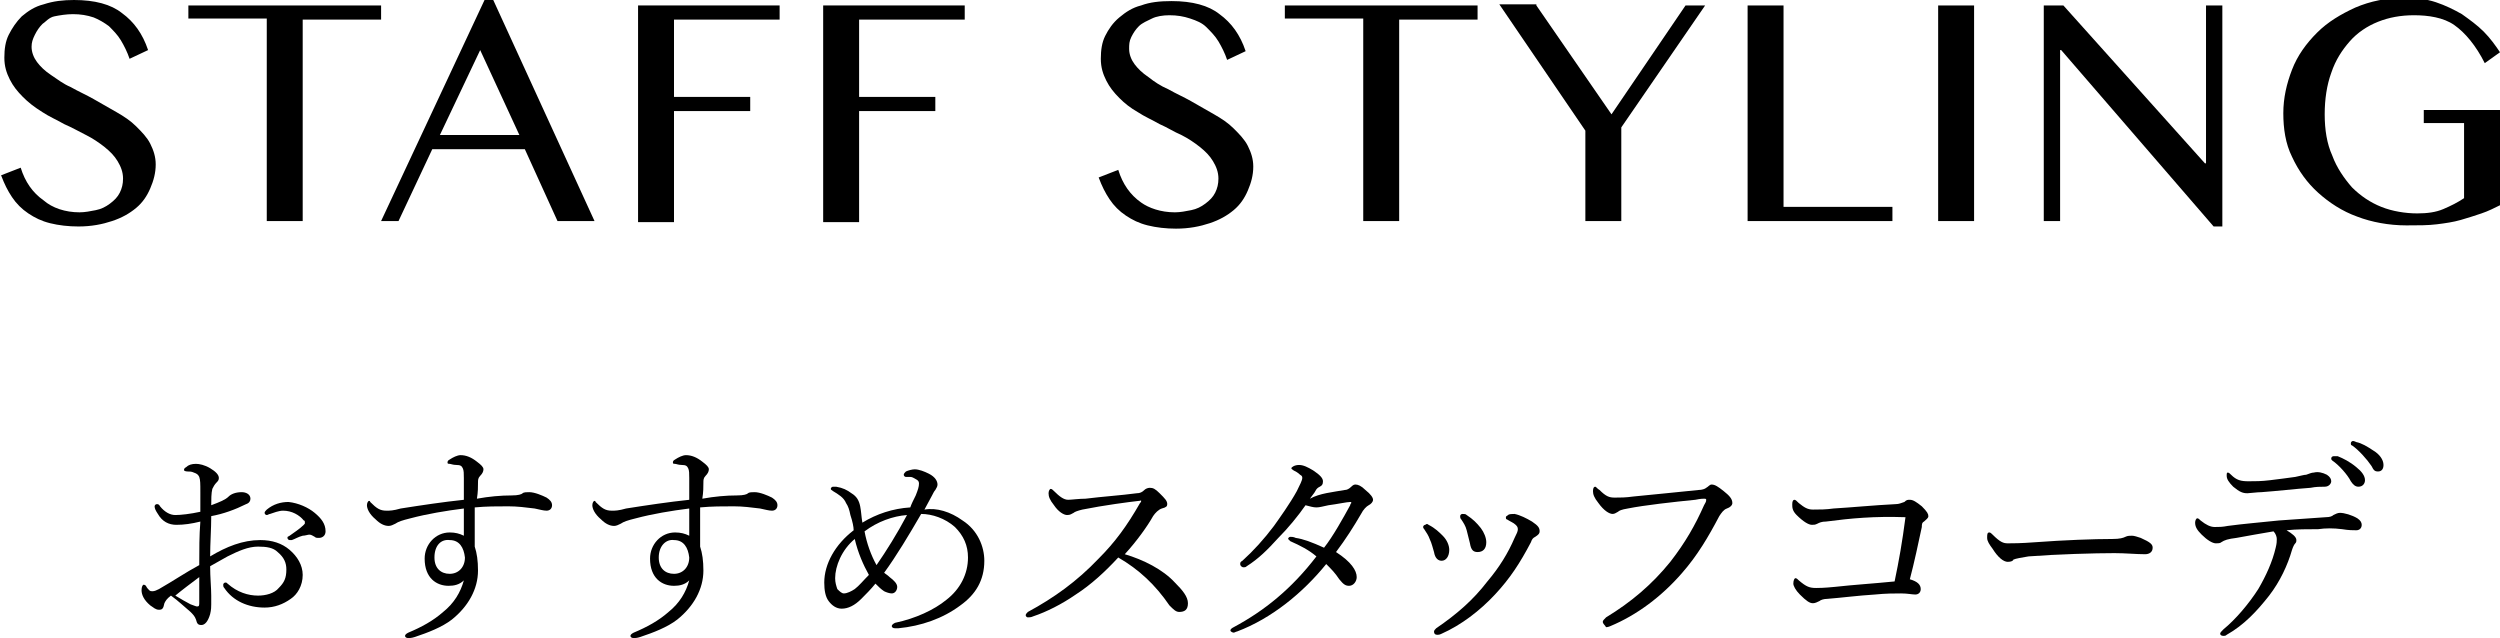
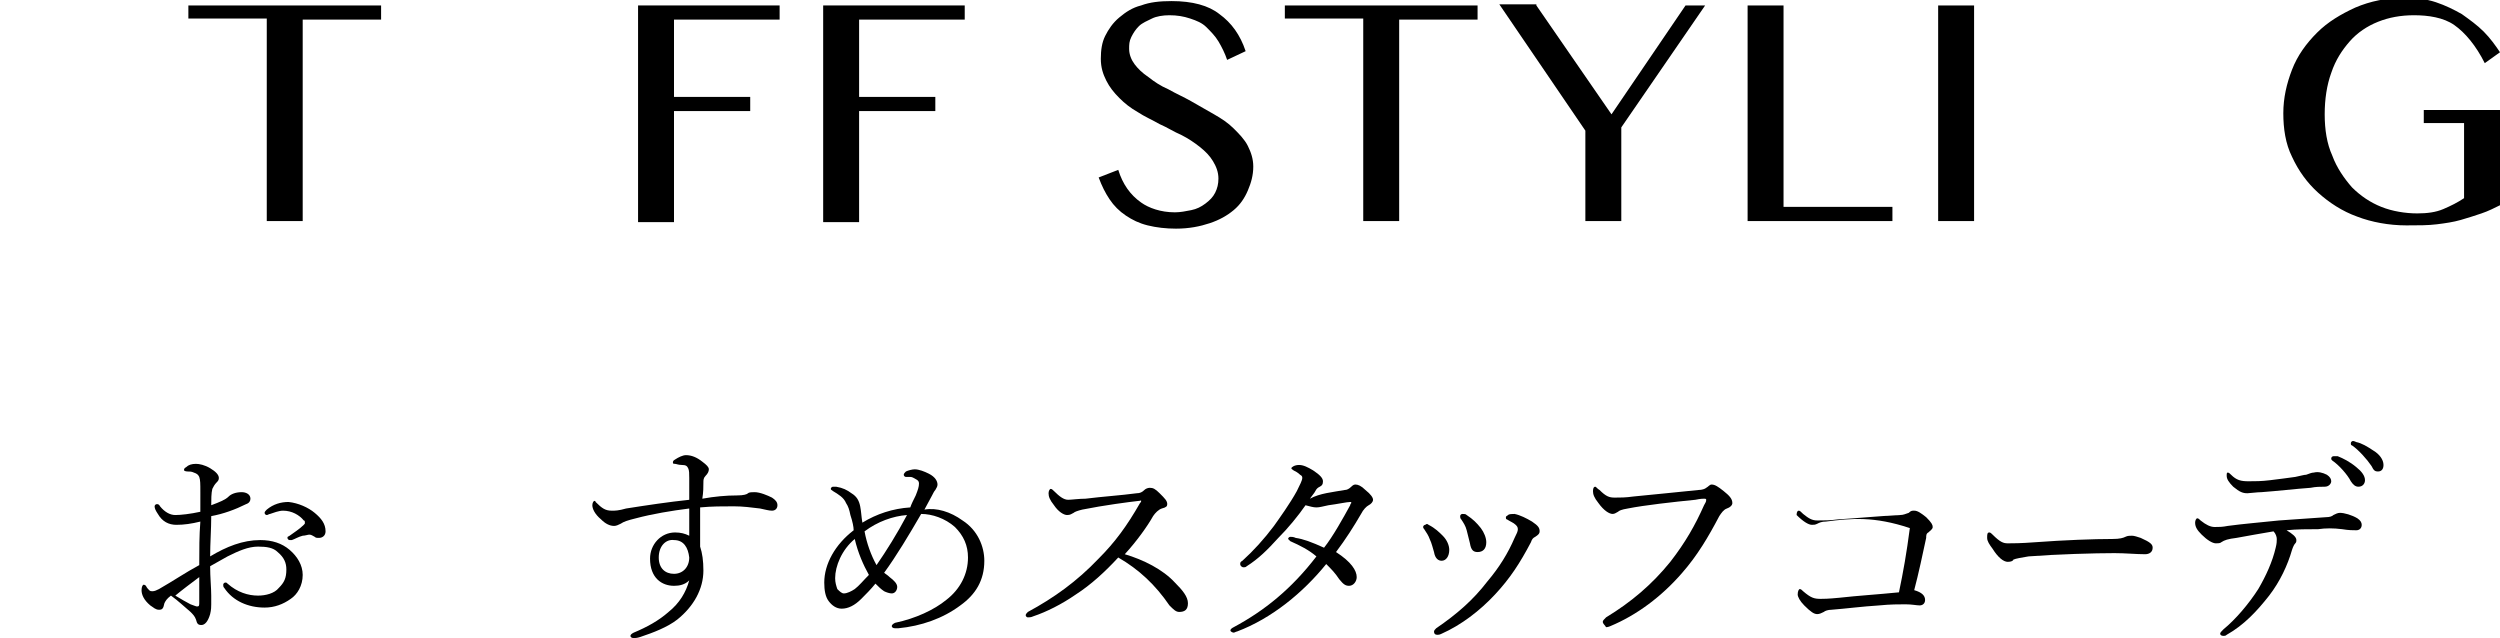
<svg xmlns="http://www.w3.org/2000/svg" version="1.1" id="レイヤー_1" x="0px" y="0px" viewBox="0 0 229.6 58.6" style="enable-background:new 0 0 229.6 58.6;" xml:space="preserve">
  <g>
    <g>
      <g>
        <path d="M18.4,45.2c0-0.8,0-1.1-0.1-1.4c-0.1-0.2-0.2-0.3-0.5-0.4c-0.2-0.1-0.4-0.1-0.6-0.1c-0.2,0-0.3-0.1-0.3-0.1     c0-0.1,0-0.2,0.2-0.3c0.2-0.2,0.5-0.3,0.9-0.3c0.3,0,0.8,0.1,1.3,0.4c0.5,0.3,0.8,0.6,0.8,0.9c0,0.2-0.1,0.3-0.2,0.4     c-0.2,0.2-0.3,0.4-0.4,0.6c-0.1,0.4-0.1,1-0.1,1.5c0.8-0.3,1.3-0.5,1.6-0.8c0.2-0.2,0.6-0.4,1.2-0.4c0.4,0,0.8,0.2,0.8,0.6     c0,0.2-0.1,0.4-0.4,0.5c-1,0.5-2.1,0.9-3.2,1.1c0,1.2-0.1,2.5-0.1,3.7c1.5-0.9,3-1.5,4.6-1.5c1.1,0,2,0.3,2.7,0.9     c0.7,0.6,1.2,1.4,1.2,2.3c0,1-0.5,1.8-1.1,2.2c-0.7,0.5-1.5,0.8-2.4,0.8c-1.5,0-2.9-0.6-3.7-1.8c-0.1-0.1-0.1-0.2-0.1-0.3     c0-0.1,0.1-0.2,0.2-0.2c0.1,0,0.1,0,0.2,0.1c0.9,0.8,1.9,1.1,2.8,1.1c0.7,0,1.5-0.2,1.9-0.7c0.5-0.5,0.7-0.9,0.7-1.7     c0-0.6-0.2-1.1-0.8-1.6c-0.4-0.4-1-0.5-1.8-0.5c-0.9,0-1.8,0.4-2.8,0.9c-0.5,0.3-1.1,0.6-1.6,0.9c0,1,0.1,2,0.1,2.7     c0,0.2,0,0.7,0,0.8c0,0.2,0,0.5-0.1,0.9c-0.2,0.7-0.5,1-0.8,1c-0.3,0-0.4-0.1-0.5-0.5c-0.1-0.3-0.3-0.5-0.5-0.7     c-0.6-0.5-1.1-1-1.8-1.5c-0.4,0.3-0.5,0.5-0.6,0.7C15,55.9,14.9,56,14.6,56c-0.3,0-0.5-0.2-0.8-0.4c-0.6-0.5-0.8-1-0.8-1.4     c0-0.3,0.1-0.5,0.2-0.5c0.1,0,0.2,0.1,0.2,0.1c0.1,0.2,0.2,0.3,0.3,0.4c0.1,0.1,0.2,0.1,0.3,0.1c0.2,0,0.4-0.1,0.6-0.2     c1.4-0.8,2.4-1.5,3.7-2.2c0-1.5,0-2.7,0.1-4c-0.8,0.2-1.5,0.3-2.2,0.3c-0.7,0-1.3-0.3-1.7-1c-0.2-0.3-0.3-0.5-0.3-0.7     c0-0.1,0.1-0.2,0.2-0.2c0.1,0,0.2,0,0.3,0.2c0.4,0.5,0.9,0.8,1.4,0.8c0.5,0,1.4-0.1,2.3-0.3V45.2z M18.3,53     c-0.8,0.6-1.6,1.2-2.2,1.7c0.5,0.3,1,0.6,1.4,0.8c0.3,0.1,0.5,0.2,0.6,0.2c0.2,0,0.2-0.1,0.2-0.4V53z M28.9,47.1     c0.6,0.5,1,1,1,1.7c0,0.4-0.3,0.6-0.6,0.6c-0.2,0-0.3,0-0.4-0.1c-0.2-0.1-0.3-0.2-0.5-0.2c-0.1,0-0.4,0.1-0.6,0.1     c-0.4,0.1-0.7,0.3-1,0.4c-0.1,0-0.1,0-0.2,0c-0.1,0-0.2-0.1-0.2-0.2s0-0.1,0.2-0.2c0.4-0.3,0.9-0.6,1.3-1     c0.1-0.1,0.1-0.1,0.1-0.2c0-0.1,0-0.2-0.1-0.2c-0.4-0.5-1.1-0.9-1.9-0.9c-0.4,0-0.9,0.2-1.2,0.3c-0.1,0-0.2,0.1-0.3,0.1     c-0.1,0-0.2-0.1-0.2-0.2c0-0.1,0.1-0.2,0.2-0.3c0.6-0.5,1.3-0.7,2-0.7C27.4,46.2,28.3,46.6,28.9,47.1z" />
-         <path d="M47,45.5c0.6,0,0.9-0.1,1-0.2s0.4-0.1,0.6-0.1c0.5,0,1.2,0.3,1.6,0.5c0.3,0.2,0.5,0.4,0.5,0.7c0,0.3-0.2,0.5-0.5,0.5     c-0.3,0-0.6-0.1-1.1-0.2c-0.8-0.1-1.6-0.2-2.4-0.2c-1.1,0-2,0-3.1,0.1c0,1.5,0,2.5,0,3.6c0.2,0.6,0.3,1.3,0.3,2.2     c0,1.7-0.9,3.3-2.4,4.5c-0.9,0.7-2.2,1.2-3.4,1.6c-0.3,0.1-0.5,0.1-0.6,0.1c-0.2,0-0.3-0.1-0.3-0.2c0-0.1,0.1-0.2,0.3-0.3     c1.2-0.5,2.3-1.1,3.2-1.9c1-0.8,1.6-1.8,1.9-2.9c-0.4,0.4-0.9,0.5-1.4,0.5c-1.1,0-2.2-0.7-2.2-2.5c0-1.3,1-2.4,2.3-2.4     c0.5,0,0.9,0.1,1.3,0.3c0-0.9,0-1.7,0-2.5c-1.6,0.2-3.4,0.5-4.9,0.9c-0.8,0.2-1.1,0.3-1.4,0.5c-0.2,0.1-0.4,0.2-0.6,0.2     c-0.4,0-0.8-0.2-1.2-0.6c-0.6-0.5-0.8-1-0.8-1.3c0-0.2,0.1-0.4,0.2-0.4c0,0,0.1,0,0.1,0.1c0.6,0.6,0.9,0.8,1.5,0.8     c0.3,0,0.6,0,1.3-0.2c1.9-0.3,3.9-0.6,5.8-0.8c0-0.7,0-1.3,0-2c0-0.4,0-0.7-0.1-0.9c-0.1-0.2-0.2-0.3-0.6-0.3     c-0.3,0-0.5-0.1-0.6-0.1c-0.1,0-0.2,0-0.2-0.1c0-0.1,0-0.2,0.2-0.3c0.3-0.2,0.7-0.4,1-0.4c0.5,0,1,0.2,1.5,0.6     c0.4,0.3,0.6,0.5,0.6,0.7s-0.1,0.4-0.3,0.6c-0.2,0.2-0.2,0.4-0.2,0.6c0,0.4,0,0.9-0.1,1.5C44.9,45.6,46,45.5,47,45.5z M39.9,51.2     c0,1,0.6,1.5,1.4,1.5c0.8,0,1.4-0.6,1.4-1.5c-0.1-0.9-0.5-1.6-1.4-1.6C40.5,49.5,39.9,50.1,39.9,51.2z" />
        <path d="M67.7,45.5c0.6,0,0.9-0.1,1-0.2s0.4-0.1,0.6-0.1c0.5,0,1.2,0.3,1.6,0.5c0.3,0.2,0.5,0.4,0.5,0.7c0,0.3-0.2,0.5-0.5,0.5     c-0.3,0-0.6-0.1-1.1-0.2c-0.8-0.1-1.6-0.2-2.4-0.2c-1.1,0-2,0-3.1,0.1c0,1.5,0,2.5,0,3.6c0.2,0.6,0.3,1.3,0.3,2.2     c0,1.7-0.9,3.3-2.4,4.5c-0.9,0.7-2.2,1.2-3.4,1.6c-0.3,0.1-0.5,0.1-0.6,0.1c-0.2,0-0.3-0.1-0.3-0.2c0-0.1,0.1-0.2,0.3-0.3     c1.2-0.5,2.3-1.1,3.2-1.9c1-0.8,1.6-1.8,1.9-2.9c-0.4,0.4-0.9,0.5-1.4,0.5c-1.1,0-2.2-0.7-2.2-2.5c0-1.3,1-2.4,2.3-2.4     c0.5,0,0.9,0.1,1.3,0.3c0-0.9,0-1.7,0-2.5c-1.6,0.2-3.4,0.5-4.9,0.9c-0.8,0.2-1.1,0.3-1.4,0.5c-0.2,0.1-0.4,0.2-0.6,0.2     c-0.4,0-0.8-0.2-1.2-0.6c-0.6-0.5-0.8-1-0.8-1.3c0-0.2,0.1-0.4,0.2-0.4c0,0,0.1,0,0.1,0.1c0.6,0.6,0.9,0.8,1.5,0.8     c0.3,0,0.6,0,1.3-0.2c1.9-0.3,3.9-0.6,5.8-0.8c0-0.7,0-1.3,0-2c0-0.4,0-0.7-0.1-0.9c-0.1-0.2-0.2-0.3-0.6-0.3     c-0.3,0-0.5-0.1-0.6-0.1c-0.1,0-0.2,0-0.2-0.1c0-0.1,0-0.2,0.2-0.3c0.3-0.2,0.7-0.4,1-0.4c0.5,0,1,0.2,1.5,0.6     c0.4,0.3,0.6,0.5,0.6,0.7s-0.1,0.4-0.3,0.6c-0.2,0.2-0.2,0.4-0.2,0.6c0,0.4,0,0.9-0.1,1.5C65.6,45.6,66.7,45.5,67.7,45.5z      M60.5,51.2c0,1,0.6,1.5,1.4,1.5c0.8,0,1.4-0.6,1.4-1.5c-0.1-0.9-0.5-1.6-1.4-1.6C61.2,49.5,60.5,50.1,60.5,51.2z" />
        <path d="M88.4,47.8c1.4,0.9,2,2.4,2,3.7c0,1.8-0.8,3.1-2.2,4.1c-1.6,1.2-3.6,1.9-5.7,2.1c-0.1,0-0.3,0-0.3,0     c-0.2,0-0.3-0.1-0.3-0.2c0-0.1,0.1-0.2,0.3-0.3c1.9-0.4,3.6-1.2,4.7-2.1c1.3-1,2-2.4,2-3.9c0-1.1-0.4-2-1.2-2.8     c-0.9-0.8-2.1-1.2-3.1-1.2c-1.1,1.9-2.3,3.9-3.4,5.4c0.1,0.1,0.3,0.2,0.5,0.4c0.4,0.3,0.7,0.6,0.7,0.9c0,0.3-0.2,0.6-0.5,0.6     c-0.2,0-0.5-0.1-0.7-0.2c-0.3-0.2-0.5-0.4-0.8-0.7c-0.4,0.5-0.9,1-1.3,1.4c-0.6,0.6-1.2,0.9-1.8,0.9c-0.5,0-0.9-0.3-1.2-0.7     c-0.3-0.4-0.4-1-0.4-1.7c0-1.7,1-3.5,2.7-4.8c0-0.3-0.1-0.8-0.3-1.4c-0.1-0.5-0.2-0.8-0.4-1.1c-0.2-0.5-0.7-0.8-1.2-1.1     c-0.1-0.1-0.2-0.1-0.2-0.2c0-0.1,0.1-0.2,0.2-0.2c0.1,0,0.2,0,0.3,0c0.6,0.1,1,0.3,1.4,0.6c0.5,0.3,0.7,0.7,0.8,1.2     c0.1,0.5,0.1,0.9,0.2,1.5c1.3-0.8,2.8-1.3,4.4-1.4c0.1-0.3,0.3-0.7,0.5-1.1c0.2-0.5,0.3-0.8,0.3-1.1c0-0.2-0.1-0.3-0.3-0.4     c-0.2-0.1-0.3-0.2-0.5-0.2c-0.2,0-0.3,0-0.4,0c-0.1,0-0.2-0.1-0.2-0.2c0-0.1,0.1-0.2,0.2-0.3c0.2-0.1,0.6-0.2,0.8-0.2     c0.4,0,0.9,0.2,1.3,0.4c0.6,0.3,0.8,0.7,0.8,1c0,0.2-0.1,0.3-0.2,0.5c-0.1,0.1-0.2,0.3-0.3,0.5c-0.2,0.4-0.5,0.9-0.7,1.3     C86,46.6,87.3,47,88.4,47.8z M76.7,53.1c0,0.4,0.1,0.7,0.2,1c0.2,0.2,0.4,0.4,0.6,0.4c0.3,0,0.7-0.2,1-0.4     c0.4-0.3,0.8-0.8,1.3-1.3c-0.5-0.9-1-2-1.3-3.3C77.3,50.5,76.7,52,76.7,53.1z M80.5,51.9c0.9-1.3,1.9-2.9,2.8-4.6     c-1.3,0.1-2.7,0.6-3.9,1.5C79.6,49.9,80,51,80.5,51.9z" />
        <path d="M107.9,53.5c0.7,0.7,1.2,1.3,1.2,1.9s-0.3,0.8-0.8,0.8c-0.3,0-0.5-0.2-0.9-0.6c-1.3-1.9-2.8-3.3-4.7-4.4     c-1.2,1.3-2.5,2.5-3.9,3.4c-1.3,0.9-2.7,1.6-3.9,2c-0.2,0.1-0.4,0.1-0.5,0.1c-0.1,0-0.2-0.1-0.2-0.2c0-0.1,0.1-0.2,0.2-0.3     c2.4-1.3,4.5-2.8,6.5-4.9c1.5-1.5,2.6-3,3.8-5.1c0.1-0.1,0.1-0.1,0.1-0.2s0,0-0.2,0c-0.9,0.1-3.2,0.4-5.2,0.8     c-0.4,0.1-0.7,0.2-0.8,0.3c-0.2,0.1-0.3,0.2-0.6,0.2c-0.3,0-0.8-0.3-1.2-0.9c-0.4-0.5-0.5-0.8-0.5-1.1c0-0.2,0.1-0.4,0.2-0.4     c0.1,0,0.2,0.1,0.3,0.2c0.5,0.5,0.9,0.8,1.3,0.8c0.3,0,1-0.1,1.6-0.1c1.6-0.2,3.2-0.3,4.7-0.5c0.3,0,0.5-0.1,0.7-0.3     c0.1-0.1,0.3-0.2,0.5-0.2c0.3,0,0.5,0.1,0.9,0.5c0.5,0.5,0.7,0.7,0.7,1c0,0.2-0.1,0.3-0.5,0.4c-0.3,0.1-0.6,0.4-0.8,0.7     c-0.5,0.9-1.5,2.3-2.6,3.5C105,51.4,106.8,52.3,107.9,53.5z" />
        <path d="M123.5,45c0.2,0,0.4-0.1,0.6-0.3c0.2-0.2,0.3-0.2,0.4-0.2c0.2,0,0.5,0.1,0.9,0.5c0.5,0.4,0.7,0.7,0.7,0.9     s-0.2,0.4-0.4,0.5c-0.2,0.1-0.5,0.4-0.7,0.8c-0.7,1.2-1.4,2.3-2.3,3.5c1.4,0.9,1.9,1.7,1.9,2.3c0,0.4-0.3,0.8-0.7,0.8     c-0.3,0-0.5-0.1-0.9-0.6c-0.4-0.6-0.7-0.9-1.2-1.4c-2.1,2.6-5,5-8.2,6.2c-0.1,0-0.2,0.1-0.3,0.1c-0.1,0-0.3-0.1-0.3-0.2     c0-0.1,0.1-0.2,0.3-0.3c2.8-1.5,5.3-3.5,7.6-6.5c-0.7-0.6-1.5-1-2.4-1.4c-0.1-0.1-0.2-0.2-0.2-0.2c0-0.1,0.1-0.2,0.2-0.2     c0.1,0,0.3,0,0.5,0.1c0.7,0.1,1.5,0.4,2.6,0.9c0.8-1,1.8-2.8,2.4-3.9c0-0.1,0.1-0.2,0.1-0.2c0-0.1,0-0.1-0.1-0.1     c-0.3,0-1.2,0.2-2,0.3c-0.5,0.1-0.8,0.2-1.1,0.2c-0.3,0-0.6-0.1-1-0.2c-0.7,1-1.6,2.1-2.5,3c-1,1.1-1.8,1.9-2.9,2.6     c-0.1,0.1-0.2,0.1-0.3,0.1c-0.1,0-0.3-0.1-0.3-0.3c0-0.1,0-0.2,0.2-0.3c1-0.9,2-2,2.9-3.2c0.5-0.7,1.5-2.1,2.1-3.2     c0.3-0.6,0.5-1,0.5-1.2c0-0.1,0-0.2-0.2-0.3c-0.2-0.2-0.4-0.3-0.6-0.4c-0.1-0.1-0.2-0.1-0.2-0.2c0-0.1,0.3-0.3,0.7-0.3     c0.4,0,0.8,0.2,1.3,0.5c0.6,0.4,0.9,0.7,0.9,1c0,0.3-0.1,0.4-0.3,0.5c-0.2,0.1-0.3,0.2-0.4,0.4c-0.1,0.2-0.3,0.4-0.5,0.7     C121.2,45.3,122.4,45.2,123.5,45z" />
        <path d="M131.2,48.2c0.6,0.3,1,0.7,1.3,1c0.4,0.4,0.6,0.9,0.6,1.3c0,0.6-0.3,1-0.7,1c-0.3,0-0.6-0.2-0.7-0.8     c-0.1-0.3-0.2-0.8-0.4-1.2c-0.1-0.3-0.3-0.6-0.5-0.9c-0.1-0.1-0.1-0.2-0.1-0.2c0-0.1,0.1-0.2,0.2-0.2     C131,48.1,131.1,48.1,131.2,48.2z M140.7,47.9c0.6,0.4,0.7,0.6,0.7,0.9c0,0.2-0.1,0.3-0.4,0.5c-0.2,0.1-0.3,0.2-0.4,0.5     c-1,1.9-1.9,3.3-3.3,4.8c-1.4,1.5-3.1,2.8-4.9,3.6c-0.2,0.1-0.3,0.1-0.4,0.1c-0.2,0-0.3-0.1-0.3-0.3c0-0.1,0.1-0.2,0.2-0.3     c1.9-1.3,3.4-2.6,4.7-4.3c1.1-1.3,1.9-2.6,2.5-4c0.2-0.4,0.3-0.6,0.3-0.8c0-0.2-0.1-0.3-0.2-0.4c-0.2-0.2-0.5-0.3-0.8-0.5     c-0.1,0-0.1-0.1-0.1-0.2c0-0.1,0.1-0.1,0.2-0.2c0.1-0.1,0.4-0.1,0.6-0.1C139.6,47.3,140.2,47.6,140.7,47.9z M134.7,47.3     c0.6,0.4,0.9,0.7,1.3,1.2c0.3,0.4,0.5,0.9,0.5,1.3c0,0.6-0.3,0.9-0.8,0.9c-0.4,0-0.6-0.2-0.7-0.8c-0.1-0.4-0.2-0.8-0.3-1.2     c-0.1-0.4-0.3-0.7-0.5-1c-0.1-0.1-0.1-0.2-0.1-0.3c0-0.1,0.1-0.2,0.2-0.2C134.5,47.2,134.6,47.2,134.7,47.3z" />
        <path d="M147.2,57.1c0-0.1,0.1-0.2,0.3-0.4c2.3-1.4,4.2-3,5.9-5.1c1.4-1.8,2.3-3.4,3.1-5.2c0.1-0.2,0.2-0.3,0.2-0.5     c0-0.1-0.1-0.1-0.2-0.1c-0.1,0-0.3,0-0.8,0.1c-2,0.2-4.7,0.5-6.2,0.8c-0.6,0.1-0.8,0.2-0.9,0.3c-0.2,0.1-0.3,0.2-0.5,0.2     c-0.3,0-0.8-0.3-1.3-1c-0.4-0.5-0.5-0.8-0.5-1.1c0-0.3,0.1-0.4,0.2-0.4c0.1,0,0.2,0.2,0.4,0.3c0.6,0.6,0.9,0.7,1.4,0.7     c0.5,0,1,0,1.7-0.1c2-0.2,4.1-0.4,6-0.6c0.3,0,0.6-0.1,0.7-0.2c0.2-0.1,0.3-0.3,0.5-0.3c0.3,0,0.6,0.2,1.1,0.6     c0.5,0.4,0.8,0.7,0.8,1.1c0,0.2-0.2,0.4-0.5,0.5c-0.3,0.1-0.5,0.4-0.7,0.7c-1,1.9-2,3.6-3.4,5.2c-1.9,2.2-4.2,3.9-6.6,4.9     c-0.2,0.1-0.4,0.1-0.4,0.1C147.4,57.4,147.2,57.3,147.2,57.1z" />
-         <path d="M167.7,47.9c-0.4,0-0.6,0.1-0.8,0.2c-0.2,0.1-0.3,0.1-0.5,0.1c-0.3,0-0.8-0.3-1.4-0.9c-0.4-0.4-0.4-0.7-0.4-1     c0-0.3,0.1-0.4,0.2-0.4c0.1,0,0.2,0.1,0.4,0.3c0.5,0.4,0.8,0.6,1.3,0.6c0.6,0,1.2,0,1.9-0.1c1.7-0.1,3.7-0.3,5.7-0.4     c0.3,0,0.5-0.1,0.8-0.2c0.2-0.2,0.3-0.2,0.5-0.2c0.3,0,0.6,0.2,1.1,0.6c0.5,0.5,0.6,0.7,0.6,0.9c0,0.2-0.2,0.3-0.4,0.5     c-0.2,0.1-0.2,0.3-0.2,0.5c-0.3,1.4-0.7,3.3-1.1,4.8c0.7,0.2,1,0.5,1,0.9c0,0.3-0.2,0.5-0.5,0.5c-0.3,0-0.7-0.1-1.3-0.1     s-1.4,0-2.4,0.1c-1.6,0.1-3.1,0.3-4.4,0.4c-0.3,0-0.6,0.1-0.7,0.2c-0.2,0.1-0.4,0.2-0.6,0.2c-0.3,0-0.6-0.2-1.2-0.8     c-0.4-0.4-0.6-0.8-0.6-1c0-0.3,0.1-0.5,0.2-0.5s0.2,0.1,0.3,0.2c0.7,0.6,1,0.7,1.6,0.7c0.2,0,0.7,0,1.7-0.1     c1.8-0.2,3.5-0.3,5.5-0.5c0.4-1.9,0.7-3.6,1-5.9C172.1,47.4,170,47.6,167.7,47.9z" />
+         <path d="M167.7,47.9c-0.4,0-0.6,0.1-0.8,0.2c-0.2,0.1-0.3,0.1-0.5,0.1c-0.3,0-0.8-0.3-1.4-0.9c0-0.3,0.1-0.4,0.2-0.4c0.1,0,0.2,0.1,0.4,0.3c0.5,0.4,0.8,0.6,1.3,0.6c0.6,0,1.2,0,1.9-0.1c1.7-0.1,3.7-0.3,5.7-0.4     c0.3,0,0.5-0.1,0.8-0.2c0.2-0.2,0.3-0.2,0.5-0.2c0.3,0,0.6,0.2,1.1,0.6c0.5,0.5,0.6,0.7,0.6,0.9c0,0.2-0.2,0.3-0.4,0.5     c-0.2,0.1-0.2,0.3-0.2,0.5c-0.3,1.4-0.7,3.3-1.1,4.8c0.7,0.2,1,0.5,1,0.9c0,0.3-0.2,0.5-0.5,0.5c-0.3,0-0.7-0.1-1.3-0.1     s-1.4,0-2.4,0.1c-1.6,0.1-3.1,0.3-4.4,0.4c-0.3,0-0.6,0.1-0.7,0.2c-0.2,0.1-0.4,0.2-0.6,0.2c-0.3,0-0.6-0.2-1.2-0.8     c-0.4-0.4-0.6-0.8-0.6-1c0-0.3,0.1-0.5,0.2-0.5s0.2,0.1,0.3,0.2c0.7,0.6,1,0.7,1.6,0.7c0.2,0,0.7,0,1.7-0.1     c1.8-0.2,3.5-0.3,5.5-0.5c0.4-1.9,0.7-3.6,1-5.9C172.1,47.4,170,47.6,167.7,47.9z" />
        <path d="M184.4,51.6c-0.4,0-0.9-0.4-1.4-1.2c-0.3-0.4-0.5-0.7-0.5-1c0-0.3,0-0.5,0.2-0.5c0.1,0,0.2,0.1,0.3,0.2     c0.7,0.7,1,0.8,1.4,0.8c0.4,0,1.2,0,2.5-0.1c2.7-0.2,5.4-0.3,7.1-0.3c0.7,0,1-0.1,1.2-0.2c0.2-0.1,0.4-0.1,0.6-0.1     c0.2,0,0.5,0.1,0.8,0.2c0.9,0.4,1.1,0.6,1.1,0.9c0,0.4-0.3,0.6-0.7,0.6c-0.8,0-1.8-0.1-2.8-0.1c-1.8,0-5.3,0.1-7.9,0.3     c-0.6,0.1-1.2,0.2-1.4,0.3C184.9,51.5,184.7,51.6,184.4,51.6z" />
        <path d="M205.4,49.4c-0.8,0.1-1.1,0.2-1.4,0.4c-0.1,0.1-0.3,0.1-0.5,0.1c-0.3,0-0.8-0.3-1.3-0.8c-0.4-0.4-0.6-0.7-0.6-1.1     c0-0.2,0.1-0.4,0.2-0.4c0.1,0,0.2,0.1,0.3,0.2c0.5,0.4,0.9,0.6,1.3,0.6c0.4,0,0.7,0,1.2-0.1c1.5-0.2,2.8-0.3,4.7-0.5     c1.5-0.1,2.9-0.2,4.3-0.3c0.4,0,0.6-0.1,0.7-0.2c0.2-0.1,0.4-0.2,0.6-0.2c0.4,0,1.1,0.2,1.6,0.5c0.3,0.2,0.4,0.4,0.4,0.6     c0,0.3-0.2,0.5-0.5,0.5c-0.3,0-0.7,0-1.3-0.1c-0.8-0.1-1.5-0.1-2.2,0c-0.9,0-2,0-2.9,0.1c0.5,0.3,0.9,0.6,0.9,0.9     c0,0.1,0,0.2-0.1,0.3c-0.1,0.1-0.2,0.3-0.3,0.6c-0.4,1.4-1.1,2.9-2.1,4.2c-1.1,1.4-2.3,2.7-3.9,3.6c-0.1,0.1-0.2,0.1-0.3,0.1     c-0.2,0-0.3-0.1-0.3-0.2c0-0.1,0.1-0.2,0.3-0.4c1.1-0.9,2.3-2.3,3.2-3.7c0.7-1.2,1.3-2.5,1.6-3.8c0.1-0.4,0.1-0.6,0.1-0.8     c0-0.2-0.1-0.5-0.3-0.7C207.6,49,206.5,49.2,205.4,49.4z M213.7,43.6c0.3,0.2,0.4,0.4,0.4,0.6c0,0.2-0.2,0.5-0.6,0.5     c-0.4,0-0.8,0-1.3,0.1c-1.4,0.1-3.1,0.3-4.5,0.4c-0.4,0-1.1,0.1-1.3,0.1c-0.4,0-0.7-0.1-1.3-0.6c-0.4-0.4-0.6-0.7-0.6-1     c0-0.2,0-0.3,0.1-0.3c0.1,0,0.2,0.1,0.3,0.2c0.5,0.5,0.9,0.6,1.6,0.6c0.6,0,1.2,0,2-0.1c0.9-0.1,1.5-0.2,2.3-0.3     c0.5-0.1,0.8-0.2,1-0.2c0.3-0.1,0.5-0.2,0.7-0.2C212.9,43.3,213.3,43.4,213.7,43.6z M214.7,41.9c0.5,0.2,1.1,0.5,1.7,1     c0.5,0.4,0.8,0.8,0.8,1.2c0,0.3-0.2,0.6-0.6,0.6c-0.3,0-0.5-0.2-0.7-0.5c-0.3-0.6-1.1-1.5-1.7-1.9c-0.1-0.1-0.1-0.1-0.1-0.2     c0-0.1,0.1-0.2,0.2-0.2C214.5,41.9,214.6,41.9,214.7,41.9z M216.4,40.6c0.5,0.1,1,0.4,1.6,0.8c0.5,0.3,0.9,0.8,0.9,1.3     c0,0.4-0.2,0.6-0.5,0.6c-0.3,0-0.4-0.1-0.6-0.5c-0.4-0.6-1.2-1.5-1.8-1.9c-0.1,0-0.1-0.1-0.1-0.2c0-0.1,0.1-0.2,0.2-0.2     C216.1,40.5,216.2,40.5,216.4,40.6z" />
      </g>
    </g>
    <g>
      <g>
-         <path d="M7.3,19.5c0.5,0,1-0.1,1.5-0.2c0.5-0.1,0.9-0.3,1.3-0.6c0.4-0.3,0.7-0.6,0.9-1s0.3-0.8,0.3-1.3c0-0.6-0.2-1.1-0.5-1.6     c-0.3-0.5-0.7-0.9-1.2-1.3c-0.5-0.4-1.1-0.8-1.7-1.1s-1.3-0.7-2-1c-0.7-0.4-1.4-0.7-2-1.1C3.1,9.8,2.6,9.4,2.1,8.9     c-0.5-0.5-0.9-1-1.2-1.6c-0.3-0.6-0.5-1.2-0.5-2s0.1-1.5,0.4-2.1C1.1,2.6,1.5,2,2,1.5c0.6-0.5,1.2-0.9,2-1.1C4.9,0.1,5.8,0,6.8,0     c1.9,0,3.4,0.4,4.4,1.2c1.1,0.8,1.9,1.9,2.4,3.4l-1.7,0.8c-0.2-0.6-0.5-1.2-0.8-1.7c-0.3-0.5-0.7-0.9-1.1-1.3     C9.6,2.1,9.1,1.8,8.6,1.6C8,1.4,7.4,1.3,6.7,1.3C6.1,1.3,5.5,1.4,5,1.5S4.2,2,3.9,2.2c-0.3,0.3-0.5,0.6-0.7,1S2.9,3.9,2.9,4.3     c0,0.5,0.2,1,0.5,1.4c0.3,0.4,0.7,0.8,1.3,1.2s1.1,0.8,1.8,1.1c0.7,0.4,1.4,0.7,2.1,1.1c0.7,0.4,1.4,0.8,2.1,1.2     c0.7,0.4,1.3,0.8,1.8,1.3c0.5,0.5,1,1,1.3,1.6c0.3,0.6,0.5,1.2,0.5,1.9c0,0.8-0.2,1.5-0.5,2.2c-0.3,0.7-0.7,1.3-1.3,1.8     c-0.6,0.5-1.3,0.9-2.2,1.2c-0.9,0.3-1.9,0.5-3.1,0.5c-0.9,0-1.8-0.1-2.6-0.3c-0.8-0.2-1.4-0.5-2-0.9c-0.6-0.4-1.1-0.9-1.5-1.5     c-0.4-0.6-0.7-1.2-1-2l1.8-0.7c0.4,1.3,1.1,2.3,2.1,3C4.8,19.1,6,19.5,7.3,19.5z" />
        <path d="M35,0.5v1.3h-7.2v18.5h-3.3V1.7h-7.2V0.5H35z" />
-         <path d="M45.3,0l9.3,20.3h-3.4l-3-6.6h-8.5l-3.1,6.6H35L44.5,0H45.3z M40.4,12.4h7.3l-3.6-7.8L40.4,12.4z" />
        <path d="M71.6,0.5v1.3h-9.7v7.1h7v1.3h-7v10.2h-3.3V0.5H71.6z" />
        <path d="M88.6,0.5v1.3h-9.7v7.1h7v1.3h-7v10.2h-3.3V0.5H88.6z" />
        <path d="M107.9,19.5c0.5,0,1-0.1,1.5-0.2c0.5-0.1,0.9-0.3,1.3-0.6s0.7-0.6,0.9-1s0.3-0.8,0.3-1.3c0-0.6-0.2-1.1-0.5-1.6     c-0.3-0.5-0.7-0.9-1.2-1.3c-0.5-0.4-1.1-0.8-1.7-1.1c-0.7-0.3-1.3-0.7-2-1c-0.7-0.4-1.4-0.7-2-1.1c-0.7-0.4-1.2-0.8-1.7-1.3     c-0.5-0.5-0.9-1-1.2-1.6c-0.3-0.6-0.5-1.2-0.5-2s0.1-1.5,0.4-2.1c0.3-0.6,0.7-1.2,1.3-1.7c0.6-0.5,1.2-0.9,2-1.1     c0.8-0.3,1.7-0.4,2.8-0.4c1.9,0,3.4,0.4,4.4,1.2c1.1,0.8,1.9,1.9,2.4,3.4l-1.7,0.8c-0.2-0.6-0.5-1.2-0.8-1.7     c-0.3-0.5-0.7-0.9-1.1-1.3c-0.4-0.4-0.9-0.6-1.5-0.8c-0.6-0.2-1.2-0.3-1.9-0.3c-0.6,0-1.2,0.1-1.6,0.3s-0.9,0.4-1.2,0.7     c-0.3,0.3-0.5,0.6-0.7,1s-0.2,0.7-0.2,1.1c0,0.5,0.2,1,0.5,1.4c0.3,0.4,0.7,0.8,1.3,1.2c0.5,0.4,1.1,0.8,1.8,1.1     c0.7,0.4,1.4,0.7,2.1,1.1c0.7,0.4,1.4,0.8,2.1,1.2c0.7,0.4,1.3,0.8,1.8,1.3c0.5,0.5,1,1,1.3,1.6c0.3,0.6,0.5,1.2,0.5,1.9     c0,0.8-0.2,1.5-0.5,2.2c-0.3,0.7-0.7,1.3-1.3,1.8c-0.6,0.5-1.3,0.9-2.2,1.2c-0.9,0.3-1.9,0.5-3.1,0.5c-0.9,0-1.8-0.1-2.6-0.3     c-0.8-0.2-1.4-0.5-2-0.9c-0.6-0.4-1.1-0.9-1.5-1.5c-0.4-0.6-0.7-1.2-1-2l1.8-0.7c0.4,1.3,1.1,2.3,2.1,3     C105.5,19.1,106.6,19.5,107.9,19.5z" />
        <path d="M135.7,0.5v1.3h-7.2v18.5h-3.3V1.7H118V0.5H135.7z" />
        <path d="M141.1,0.5l6.9,10l6.8-10h1.8l-7.7,11.2v8.6h-3.3V12l-7.9-11.6H141.1z" />
        <path d="M160.5,0.5h3.3V19h10v1.3h-13.3V0.5z" />
        <path d="M178,0.5h3.3v19.8H178V0.5z" />
-         <path d="M187.6,0.5h1.9l13,14.5h0.1V0.5h1.5v20.3h-0.8L189.3,4.6h-0.1v15.7h-1.5V0.5z" />
        <path d="M221.7,1.4c-1.2,0-2.3,0.2-3.3,0.6c-1,0.4-1.9,1-2.6,1.8c-0.7,0.8-1.3,1.7-1.7,2.9c-0.4,1.1-0.6,2.4-0.6,3.8     c0,1.4,0.2,2.7,0.7,3.8c0.4,1.1,1.1,2.1,1.8,2.9c0.8,0.8,1.7,1.4,2.7,1.8c1,0.4,2.2,0.6,3.3,0.6c0.9,0,1.7-0.1,2.4-0.4     s1.3-0.6,1.9-1v-6.9h-3.7v-1.2h7.1v8.7c-0.6,0.3-1.2,0.6-1.8,0.8c-0.6,0.2-1.2,0.4-1.9,0.6c-0.7,0.2-1.4,0.3-2.2,0.4     c-0.8,0.1-1.7,0.1-2.8,0.1c-1.6,0-3.2-0.3-4.5-0.8c-1.4-0.5-2.6-1.3-3.6-2.2c-1-0.9-1.8-2-2.4-3.3c-0.6-1.2-0.8-2.6-0.8-4     c0-1.4,0.3-2.7,0.8-4c0.5-1.3,1.3-2.4,2.3-3.4c1-1,2.2-1.7,3.5-2.3c1.4-0.6,2.9-0.9,4.5-0.9c1,0,2,0.1,2.9,0.4     c0.9,0.3,1.7,0.7,2.4,1.1c0.7,0.5,1.4,1,2,1.6c0.6,0.6,1.1,1.3,1.5,1.9l-1.4,1c-0.8-1.6-1.8-2.8-2.8-3.5S223,1.4,221.7,1.4z" />
      </g>
    </g>
  </g>
</svg>